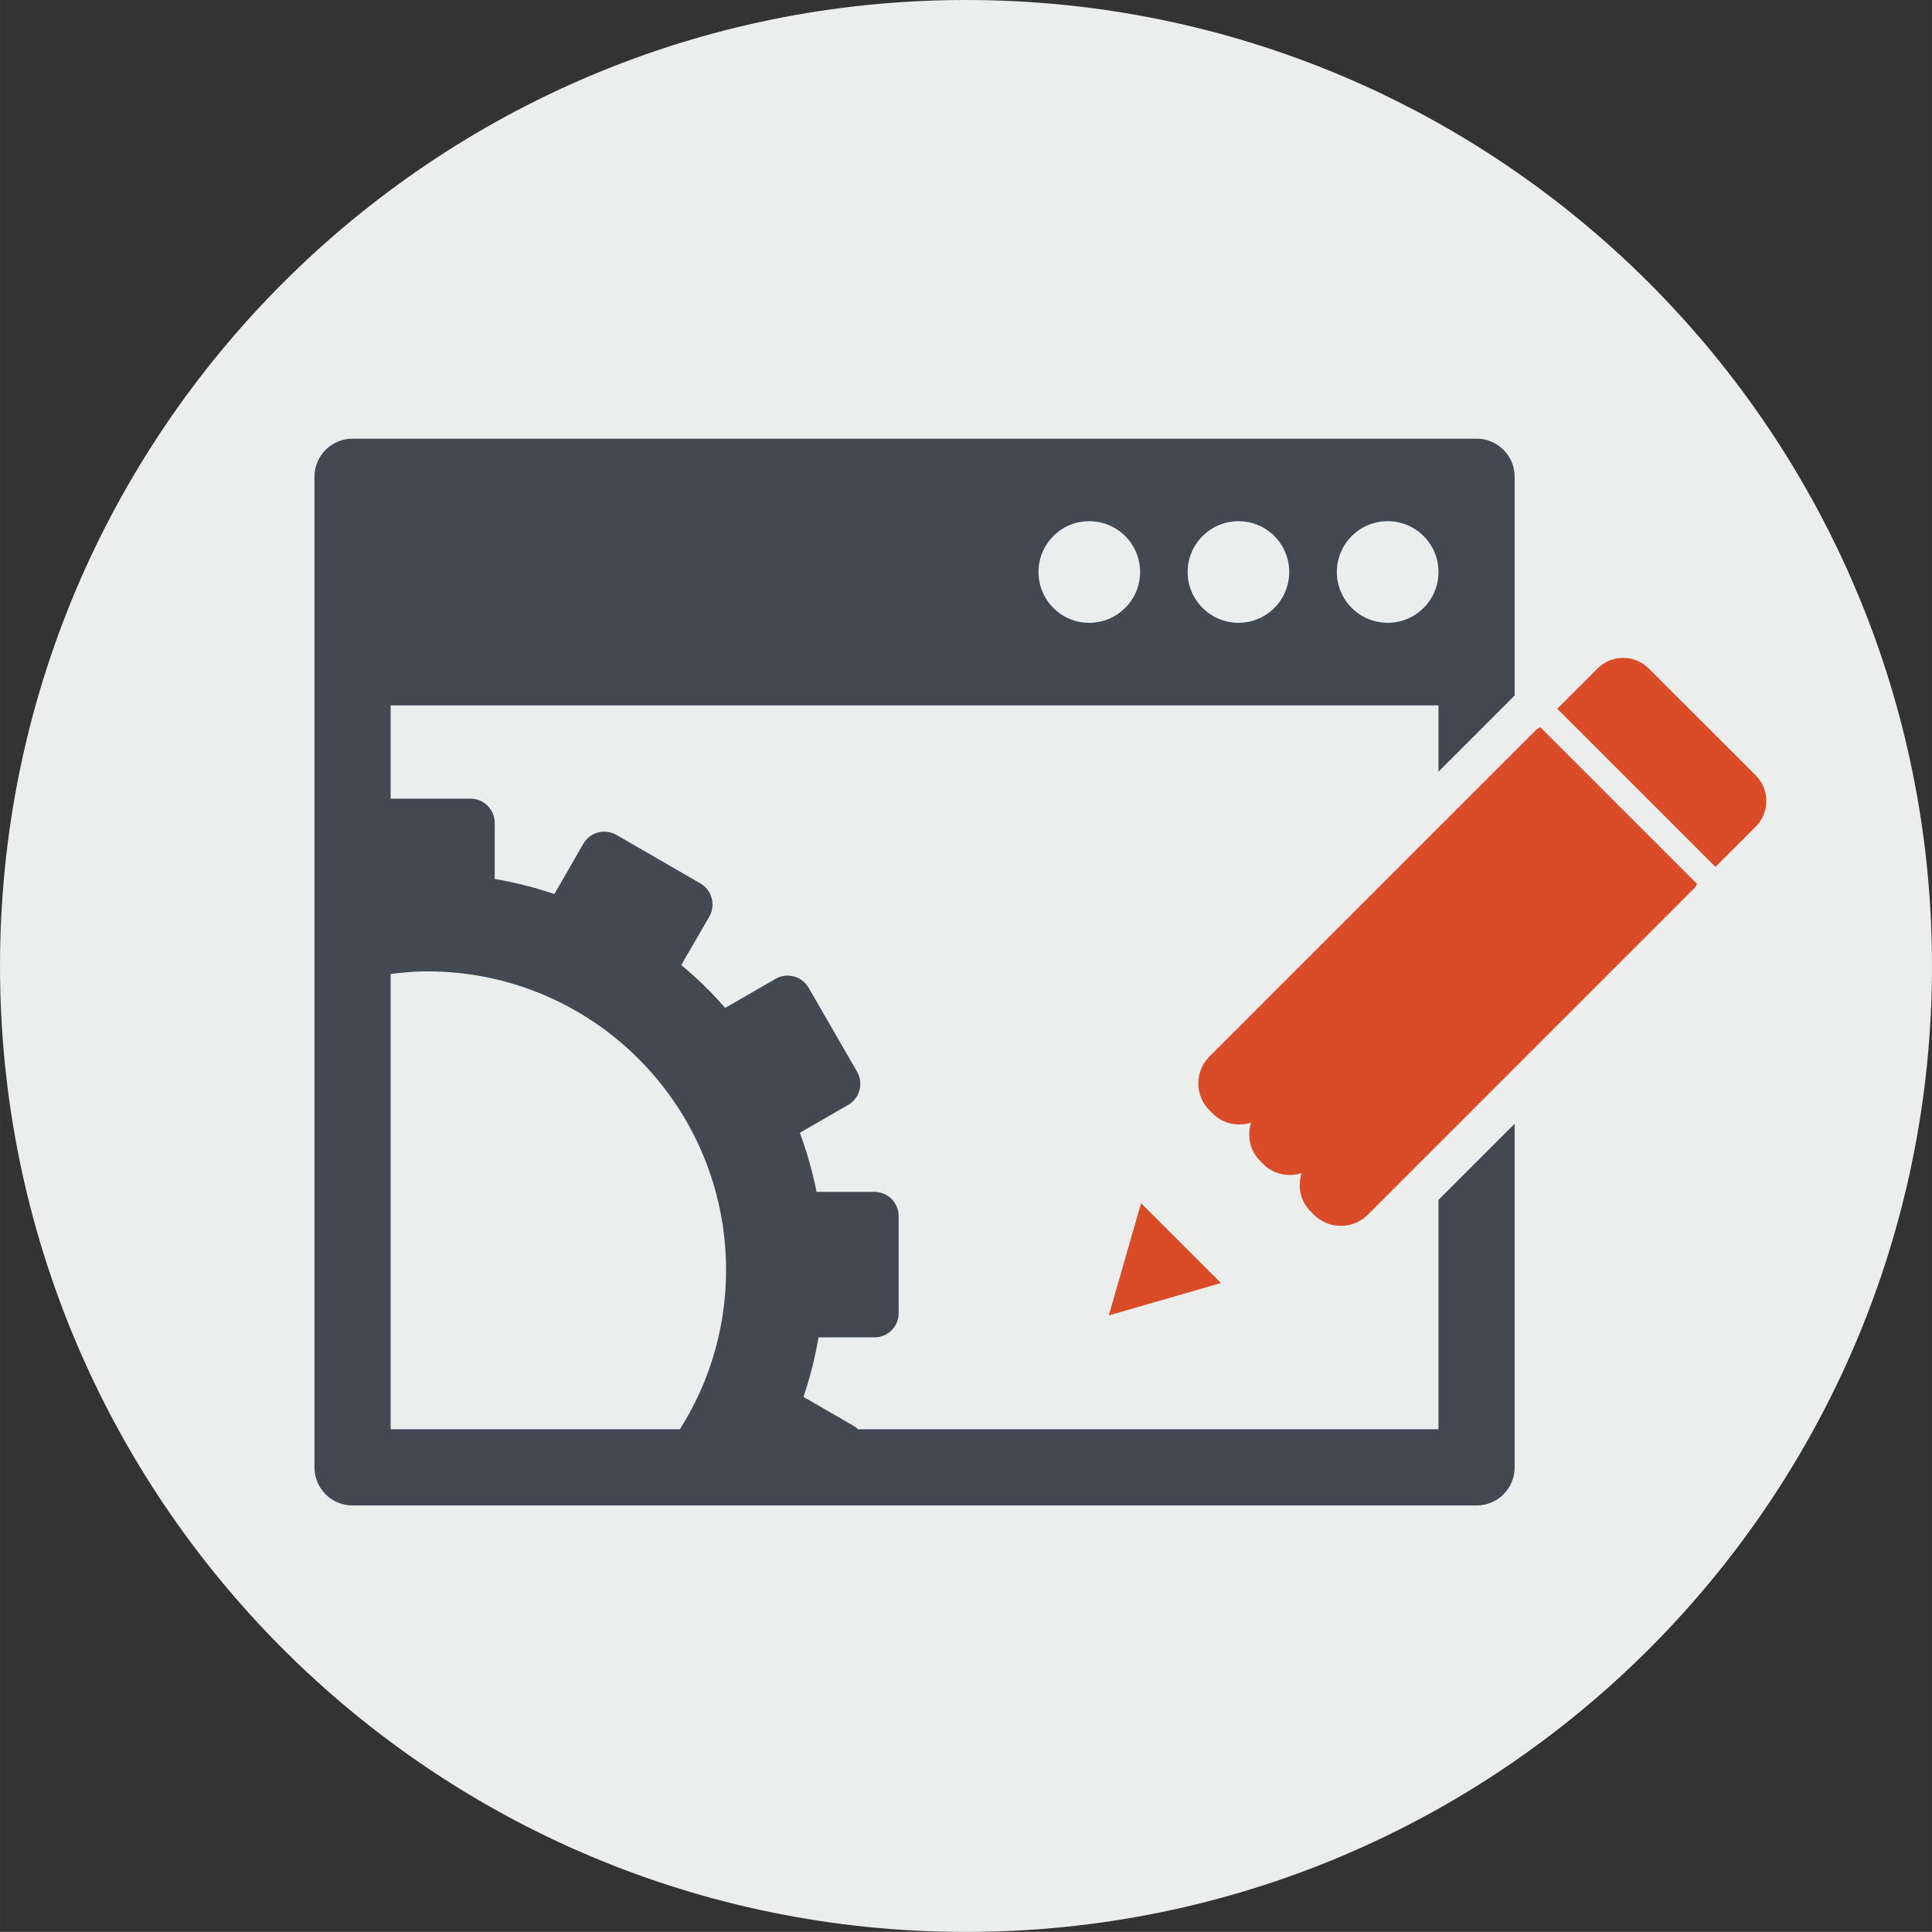
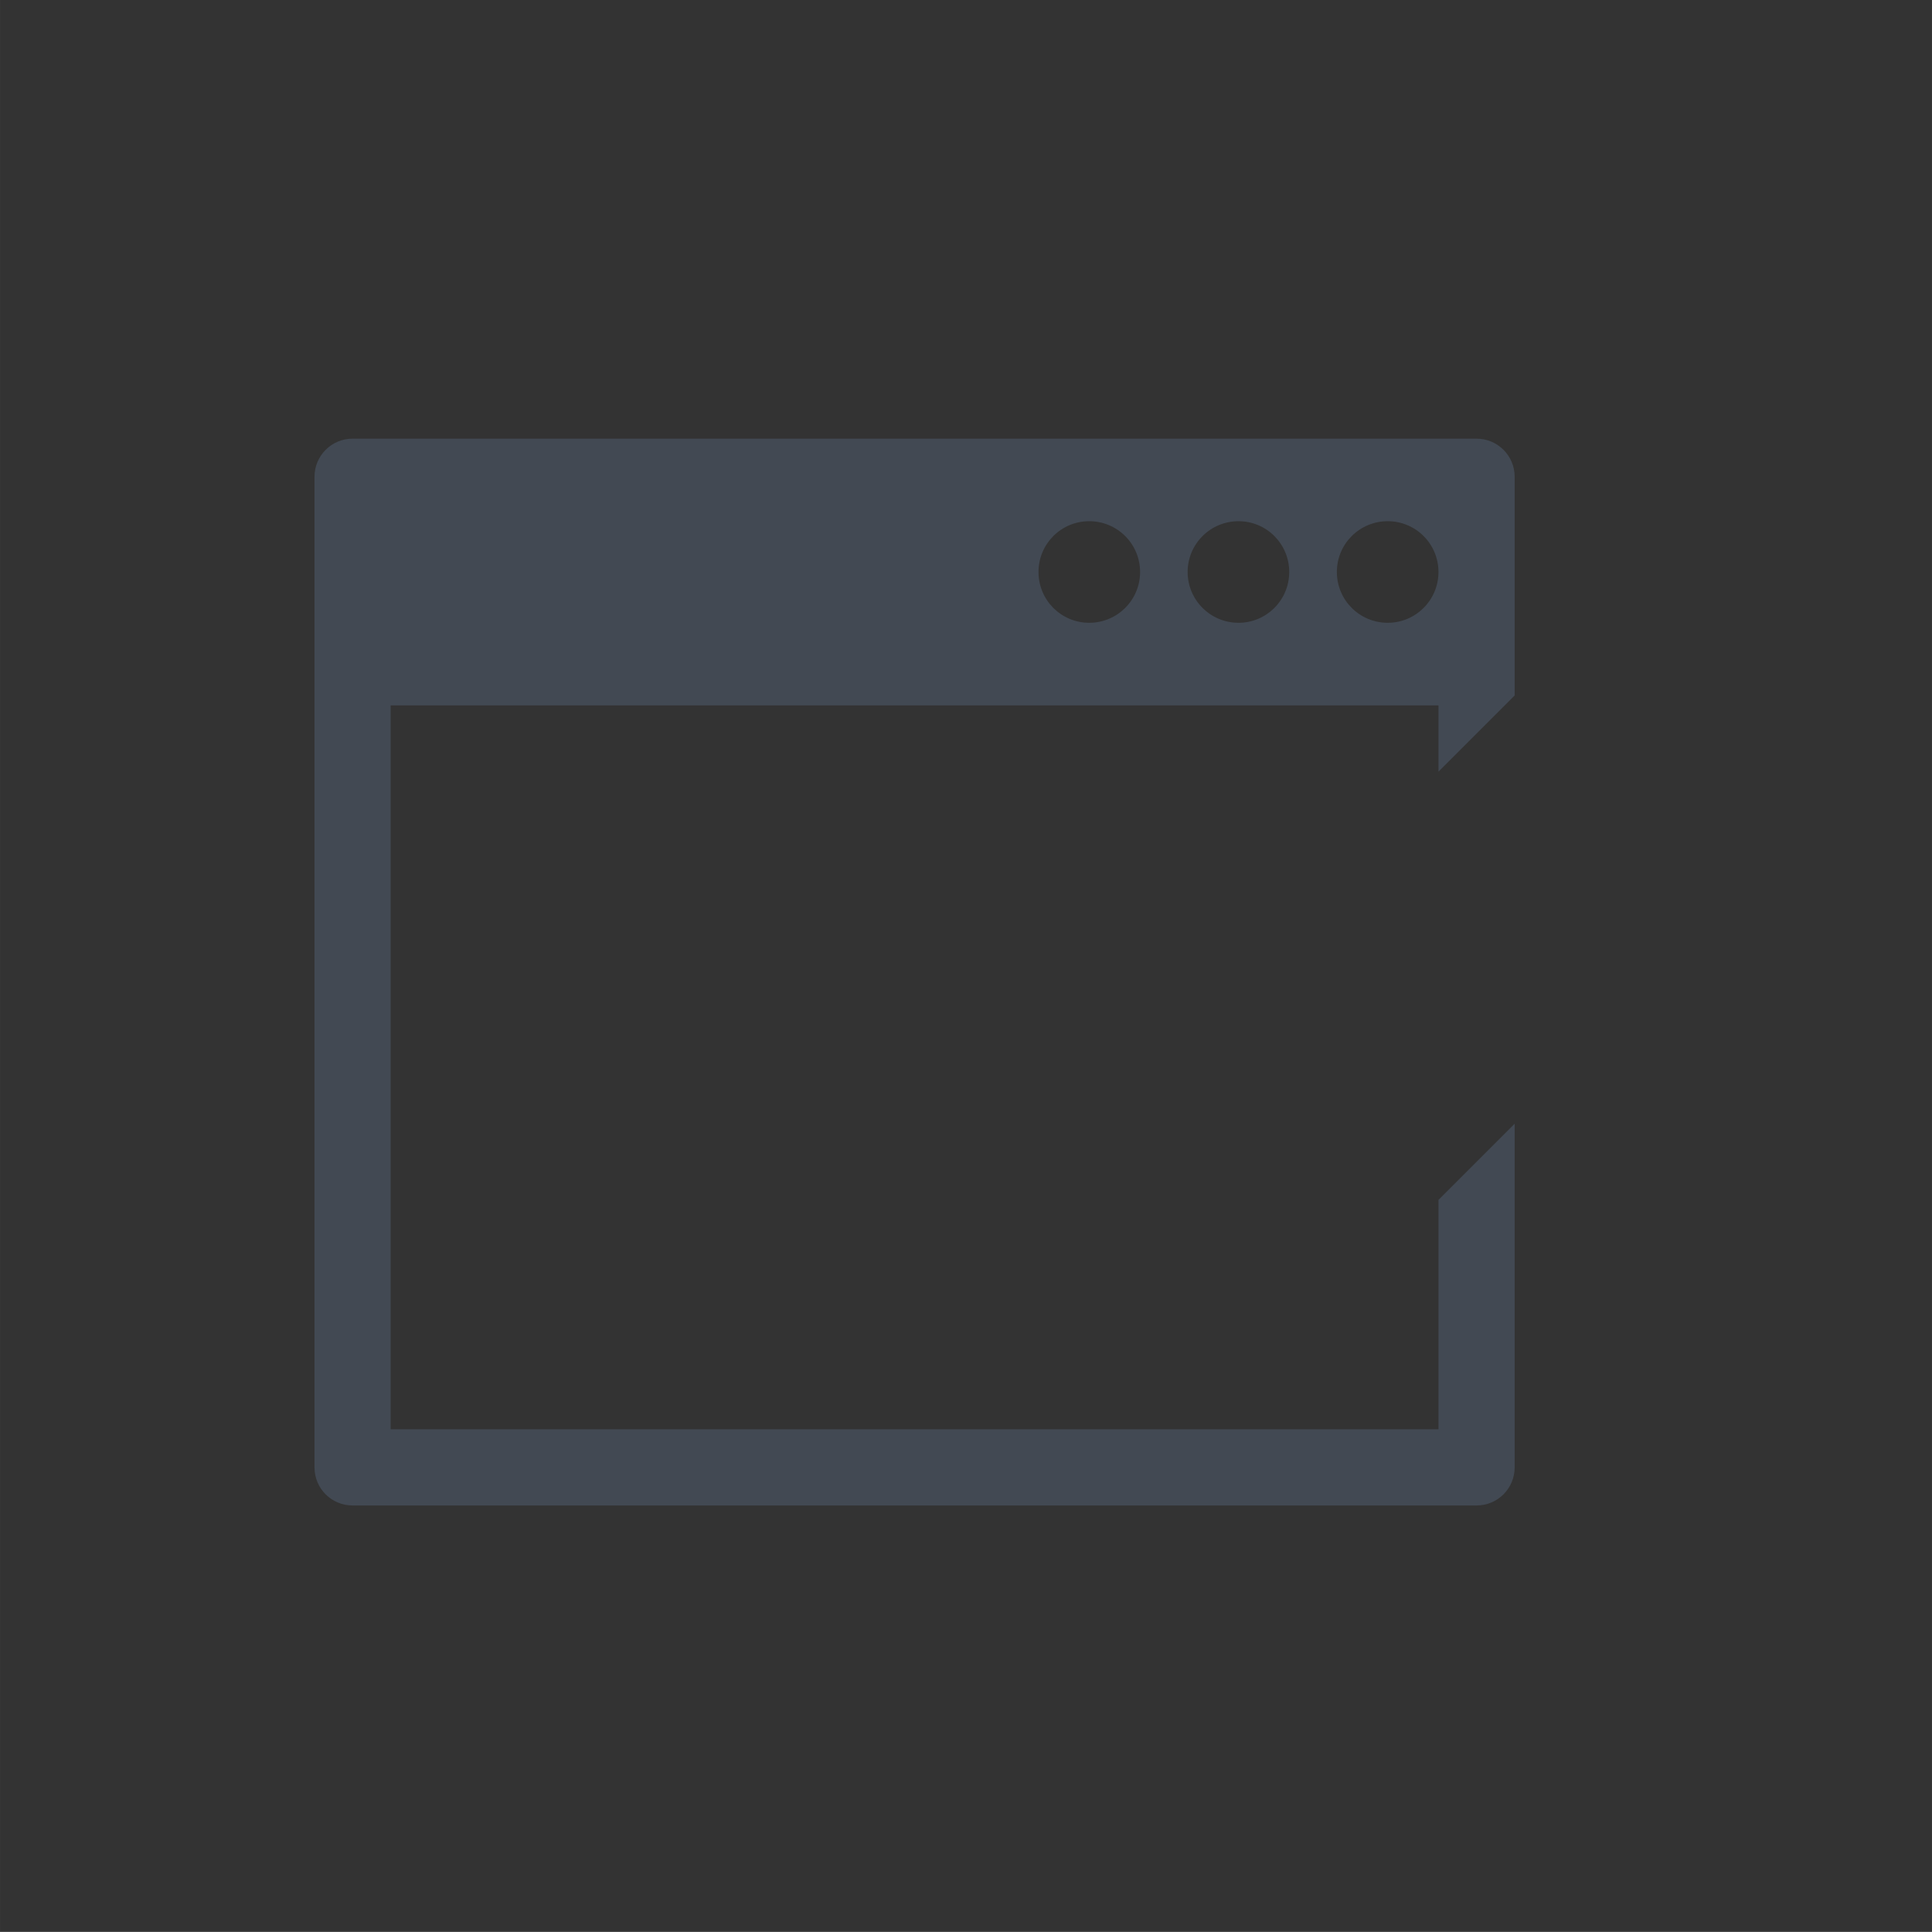
<svg xmlns="http://www.w3.org/2000/svg" xmlns:ns1="http://www.inkscape.org/namespaces/inkscape" xmlns:ns2="http://sodipodi.sourceforge.net/DTD/sodipodi-0.dtd" width="24.265mm" height="24.264mm" viewBox="0 0 85.979 85.976" id="svg8252" version="1.1" ns1:version="0.91 r13725" ns2:docname="pdf_icon.svg">
  <rect x="0" y="0" width="85.979" height="85.976" fill="#333333" stroke="none" />
  <defs id="defs8254" />
  <ns2:namedview id="base" pagecolor="#ffffff" bordercolor="#666666" borderopacity="1.0" ns1:pageopacity="0.0" ns1:pageshadow="2" ns1:zoom="0.35" ns1:cx="-377.72493" ns1:cy="-5.5833047" ns1:document-units="px" ns1:current-layer="layer1" showgrid="false" fit-margin-top="0" fit-margin-left="0" fit-margin-right="0" fit-margin-bottom="0" ns1:window-width="1873" ns1:window-height="1056" ns1:window-x="47" ns1:window-y="24" ns1:window-maximized="1" />
  <g ns1:label="Layer 1" ns1:groupmode="layer" id="layer1" transform="translate(-311.296,-440.803)">
-     <path ns1:connector-curvature="0" id="path4215" style="fill:#eceded;fill-opacity:1;fill-rule:nonzero;stroke:none" d="m 397.275,483.789 c 0,23.742 -19.246,42.99 -42.99,42.99 -23.741,0 -42.989,-19.247 -42.989,-42.99 0,-23.741 19.247,-42.986 42.989,-42.986 23.744,0 42.99,19.245 42.99,42.986" />
-     <path ns1:connector-curvature="0" id="path6005" style="fill:#424953;fill-opacity:1;fill-rule:nonzero;stroke:none" d="m 350.215,493.845 -2.578,0 c -0.181,-0.901 -0.431,-1.779 -0.745,-2.631 l 2.152,-1.241 c 0.517,-0.299 0.691,-0.961 0.393,-1.478 l -2.154,-3.732 c -0.297,-0.516 -0.961,-0.698 -1.476,-0.396 l -2.239,1.292 c -0.596,-0.688 -1.252,-1.327 -1.954,-1.909 l 1.248,-2.156 c 0.296,-0.52 0.117,-1.177 -0.399,-1.478 l -3.734,-2.158 c -0.52,-0.295 -1.176,-0.121 -1.475,0.398 l -1.286,2.236 c -0.856,-0.294 -1.745,-0.519 -2.656,-0.674 l 0,-2.489 c 0,-0.599 -0.482,-1.084 -1.08,-1.084 l -3.875,0 0,7.848 c 0.641,-0.095 1.291,-0.161 1.96,-0.161 7.343,0 13.291,5.954 13.291,13.294 0,2.83 -0.892,5.447 -2.401,7.604 l 8.581,0 c -0.069,-0.273 -0.241,-0.517 -0.502,-0.671 l -2.234,-1.289 c 0.292,-0.855 0.516,-1.741 0.67,-2.65 l 2.493,0 c 0.595,0 1.074,-0.484 1.074,-1.081 l 0,-4.308 c 0,-0.603 -0.479,-1.086 -1.074,-1.086" />
-     <path ns1:connector-curvature="0" id="path6007" style="fill:#da4b27;fill-opacity:1;fill-rule:nonzero;stroke:none" d="m 362.08,494.356 -0.115,0.38 -1.324,4.607 4.598,-1.329 0.39,-0.114 -3.549,-3.545" />
-     <path ns1:connector-curvature="0" id="path6009" style="fill:#da4b27;fill-opacity:1;fill-rule:nonzero;stroke:none" d="m 387.639,479.383 1.792,-1.792 c 0.629,-0.63 0.629,-1.653 0,-2.281 l -4.761,-4.756 c -0.626,-0.63 -1.65,-0.63 -2.28,0 l -1.792,1.791 7.041,7.039" />
-     <path ns1:connector-curvature="0" id="path6011" style="fill:#da4b27;fill-opacity:1;fill-rule:nonzero;stroke:none" d="m 379.839,473.161 c -0.057,0.044 -0.128,0.066 -0.179,0.119 l -14.537,14.537 c -0.664,0.662 -0.664,1.738 0,2.399 l 0.149,0.147 c 0.461,0.461 1.115,0.581 1.699,0.4 -0.18,0.583 -0.062,1.239 0.4,1.699 l 0.149,0.151 c 0.463,0.461 1.116,0.579 1.7,0.399 -0.181,0.583 -0.065,1.236 0.399,1.7 l 0.149,0.15 c 0.664,0.661 1.736,0.661 2.399,-10e-4 l 14.536,-14.536 c 0.054,-0.054 0.077,-0.124 0.121,-0.18 l -6.984,-6.984" />
    <path ns1:connector-curvature="0" id="path6013" style="fill:#424953;fill-opacity:1;fill-rule:nonzero;stroke:none" d="m 359.769,463.998 c 1.25,0 2.264,1.01 2.264,2.26 0,1.25 -1.014,2.261 -2.264,2.261 -1.25,0 -2.257,-1.011 -2.257,-2.261 0,-1.25 1.008,-2.26 2.257,-2.26 z m 6.644,0 c 1.248,0 2.257,1.01 2.257,2.26 0,1.25 -1.01,2.261 -2.257,2.261 -1.25,0 -2.264,-1.011 -2.264,-2.261 0,-1.25 1.014,-2.26 2.264,-2.26 z m 6.64,0 c 1.248,0 2.259,1.01 2.259,2.26 0,1.25 -1.011,2.261 -2.259,2.261 -1.252,0 -2.263,-1.011 -2.263,-2.261 0,-1.25 1.01,-2.26 2.263,-2.26 z m 2.259,30.205 0,10.207 -46.631,0 0,-32.214 46.631,0 0,2.949 3.391,-3.391 0,-9.734 c 0,-0.936 -0.76,-1.695 -1.695,-1.695 l -50.021,0 c -0.938,0 -1.695,0.759 -1.695,1.695 l 0,44.085 c 0,0.939 0.757,1.696 1.695,1.696 l 50.021,0 c 0.935,0 1.695,-0.757 1.695,-1.696 l 0,-15.294 -3.391,3.391" />
  </g>
</svg>